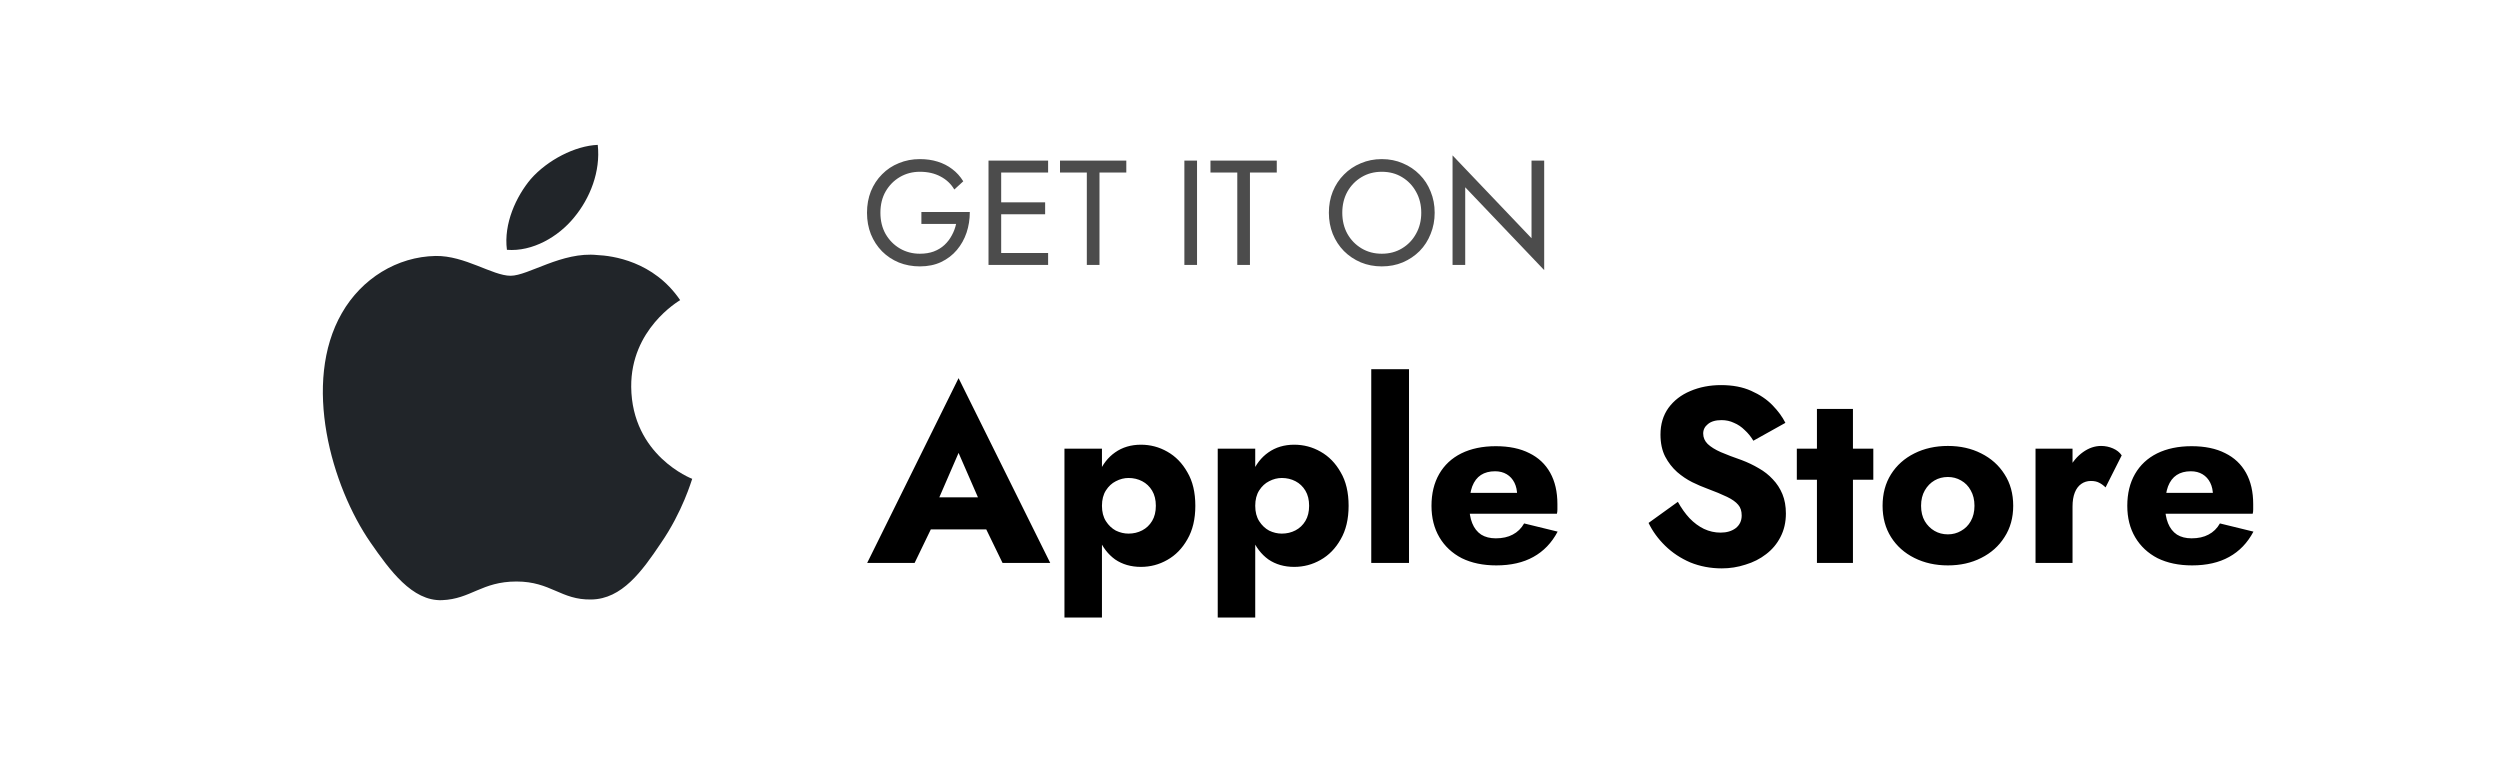
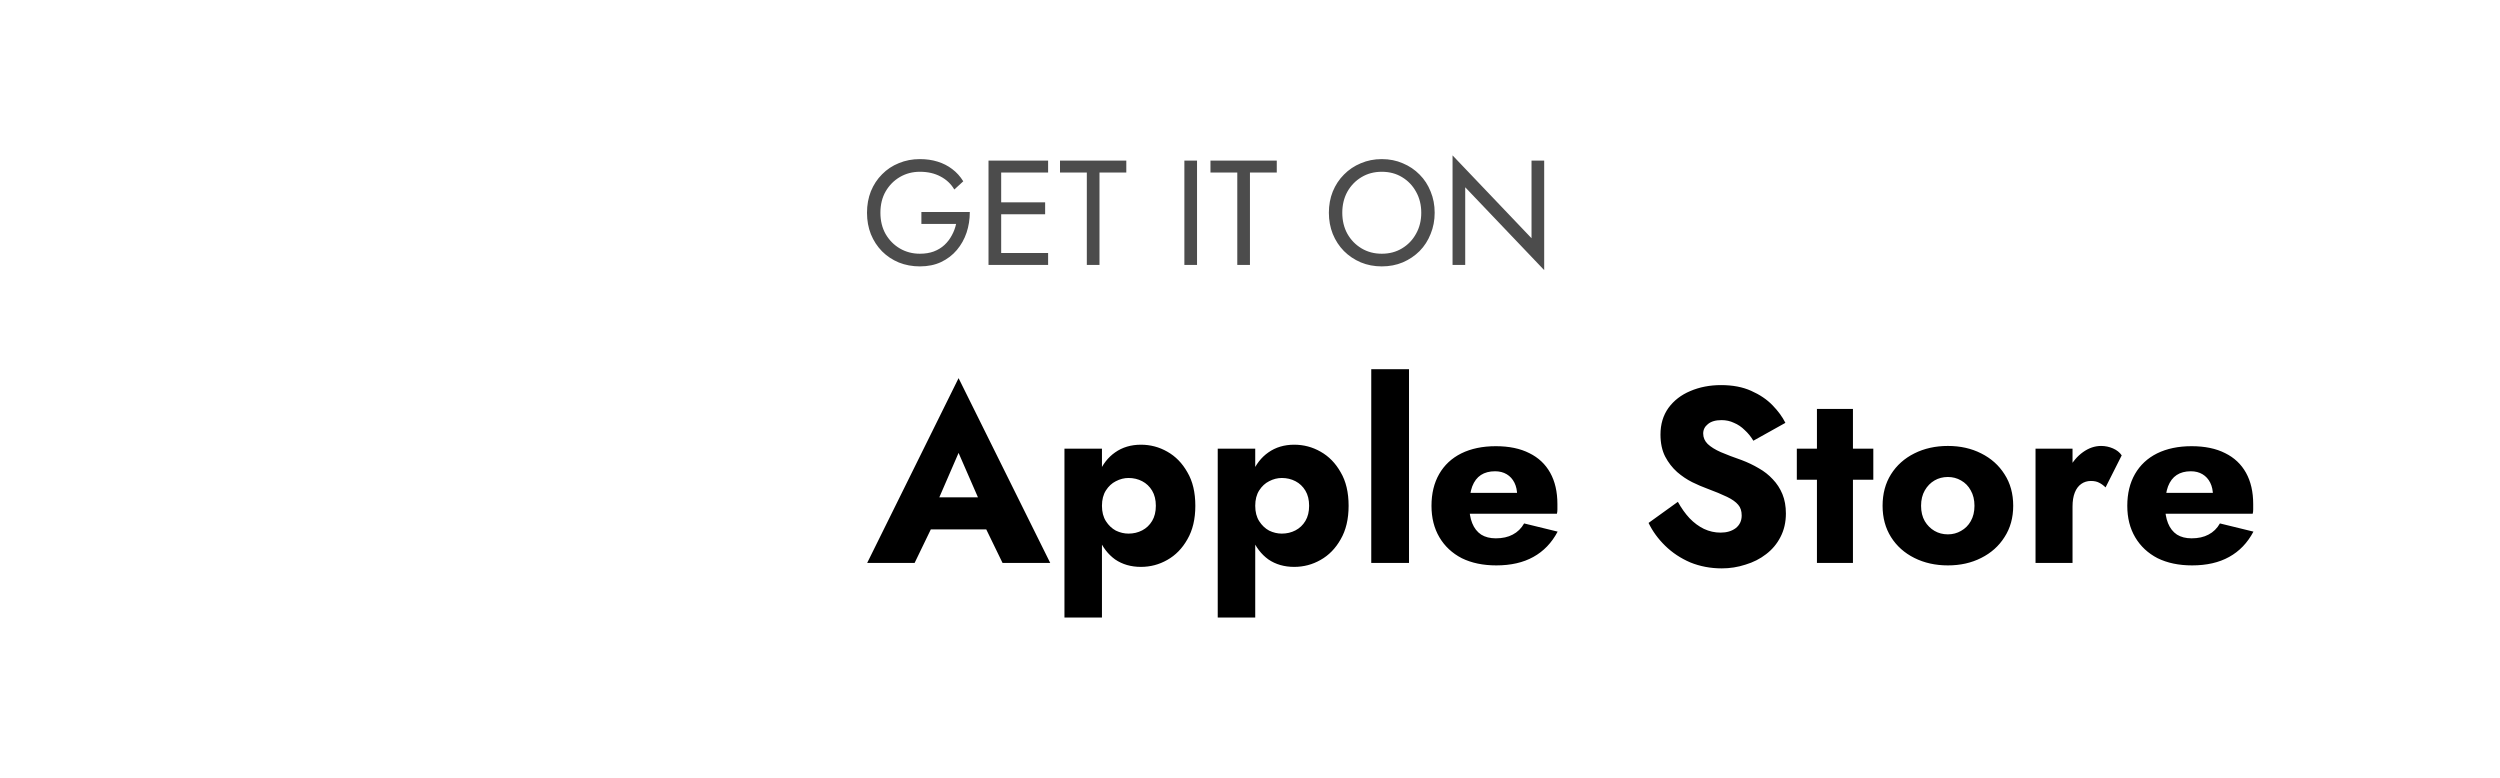
<svg xmlns="http://www.w3.org/2000/svg" width="151" height="47" viewBox="0 0 151 47" fill="none">
  <rect width="151" height="47" fill="white" />
-   <path fill-rule="evenodd" clip-rule="evenodd" d="M39.913 32.812C38.771 34.517 37.561 36.181 35.719 36.209C33.876 36.25 33.285 35.123 31.195 35.123C29.091 35.123 28.445 36.181 26.699 36.25C24.898 36.319 23.536 34.435 22.381 32.771C20.03 29.375 18.229 23.119 20.649 18.911C21.845 16.821 23.99 15.501 26.314 15.46C28.074 15.432 29.751 16.656 30.838 16.656C31.91 16.656 33.945 15.185 36.076 15.405C36.97 15.446 39.473 15.762 41.081 18.128C40.958 18.21 38.098 19.887 38.125 23.366C38.166 27.519 41.769 28.907 41.81 28.921C41.769 29.017 41.233 30.901 39.913 32.812ZM32.061 10.812C33.065 9.671 34.729 8.805 36.104 8.75C36.283 10.359 35.636 11.981 34.674 13.136C33.725 14.305 32.158 15.213 30.618 15.089C30.411 13.508 31.181 11.857 32.061 10.812Z" fill="#212529" />
  <path opacity="0.7" d="M55.652 13.525V12.805H58.577C58.577 13.243 58.511 13.66 58.379 14.056C58.247 14.446 58.052 14.794 57.794 15.1C57.536 15.406 57.218 15.649 56.84 15.829C56.468 16.003 56.042 16.09 55.562 16.09C55.106 16.09 54.683 16.012 54.293 15.856C53.903 15.694 53.564 15.469 53.276 15.181C52.988 14.887 52.763 14.542 52.601 14.146C52.445 13.75 52.367 13.318 52.367 12.85C52.367 12.382 52.445 11.95 52.601 11.554C52.763 11.158 52.988 10.816 53.276 10.528C53.564 10.234 53.903 10.009 54.293 9.853C54.683 9.691 55.106 9.61 55.562 9.61C55.952 9.61 56.309 9.661 56.633 9.763C56.963 9.865 57.257 10.015 57.515 10.213C57.779 10.411 58.001 10.657 58.181 10.951L57.641 11.446C57.443 11.11 57.167 10.849 56.813 10.663C56.459 10.471 56.042 10.375 55.562 10.375C55.118 10.375 54.716 10.48 54.356 10.69C53.996 10.9 53.708 11.191 53.492 11.563C53.282 11.929 53.177 12.358 53.177 12.85C53.177 13.336 53.282 13.765 53.492 14.137C53.708 14.509 53.996 14.8 54.356 15.01C54.716 15.22 55.118 15.325 55.562 15.325C55.874 15.325 56.153 15.28 56.399 15.19C56.651 15.094 56.867 14.962 57.047 14.794C57.227 14.626 57.374 14.434 57.488 14.218C57.608 14.002 57.695 13.771 57.749 13.525H55.652ZM60.129 16V15.28H63.306V16H60.129ZM60.129 10.42V9.7H63.306V10.42H60.129ZM60.129 12.94V12.22H63.126V12.94H60.129ZM59.706 9.7H60.471V16H59.706V9.7ZM64.024 10.42V9.7H68.029V10.42H66.409V16H65.644V10.42H64.024ZM71.536 9.7H72.301V16H71.536V9.7ZM73.112 10.42V9.7H77.117V10.42H75.497V16H74.732V10.42H73.112ZM81.074 12.85C81.074 13.324 81.176 13.747 81.38 14.119C81.59 14.491 81.875 14.785 82.235 15.001C82.595 15.217 83.003 15.325 83.459 15.325C83.921 15.325 84.329 15.217 84.683 15.001C85.043 14.785 85.325 14.491 85.529 14.119C85.739 13.747 85.844 13.324 85.844 12.85C85.844 12.376 85.739 11.953 85.529 11.581C85.325 11.209 85.043 10.915 84.683 10.699C84.329 10.483 83.921 10.375 83.459 10.375C83.003 10.375 82.595 10.483 82.235 10.699C81.875 10.915 81.59 11.209 81.38 11.581C81.176 11.953 81.074 12.376 81.074 12.85ZM80.264 12.85C80.264 12.388 80.342 11.962 80.498 11.572C80.66 11.176 80.885 10.834 81.173 10.546C81.461 10.252 81.8 10.024 82.19 9.862C82.58 9.694 83.003 9.61 83.459 9.61C83.921 9.61 84.344 9.694 84.728 9.862C85.118 10.024 85.457 10.252 85.745 10.546C86.033 10.834 86.255 11.176 86.411 11.572C86.573 11.962 86.654 12.388 86.654 12.85C86.654 13.306 86.573 13.732 86.411 14.128C86.255 14.524 86.033 14.869 85.745 15.163C85.457 15.451 85.118 15.679 84.728 15.847C84.344 16.009 83.921 16.09 83.459 16.09C83.003 16.09 82.58 16.009 82.19 15.847C81.8 15.679 81.461 15.451 81.173 15.163C80.885 14.869 80.66 14.524 80.498 14.128C80.342 13.732 80.264 13.306 80.264 12.85ZM92.504 9.7H93.269V16.315L88.499 11.311V16H87.734V9.385L92.504 14.389V9.7Z" fill="black" />
  <path d="M55.153 31.975L55.333 30.04H60.538L60.703 31.975H55.153ZM57.898 27.355L56.428 30.745L56.548 31.3L55.243 34H52.378L57.898 22.84L63.433 34H60.553L59.293 31.405L59.383 30.76L57.898 27.355ZM66.558 37.3H64.293V27.1H66.558V37.3ZM72.198 30.55C72.198 31.35 72.038 32.025 71.718 32.575C71.408 33.125 71.003 33.54 70.503 33.82C70.013 34.1 69.483 34.24 68.913 34.24C68.313 34.24 67.793 34.09 67.353 33.79C66.923 33.48 66.593 33.05 66.363 32.5C66.133 31.94 66.018 31.29 66.018 30.55C66.018 29.8 66.133 29.15 66.363 28.6C66.593 28.05 66.923 27.625 67.353 27.325C67.793 27.015 68.313 26.86 68.913 26.86C69.483 26.86 70.013 27 70.503 27.28C71.003 27.56 71.408 27.975 71.718 28.525C72.038 29.065 72.198 29.74 72.198 30.55ZM69.813 30.55C69.813 30.19 69.738 29.885 69.588 29.635C69.438 29.385 69.238 29.195 68.988 29.065C68.738 28.935 68.463 28.87 68.163 28.87C67.903 28.87 67.648 28.935 67.398 29.065C67.158 29.185 66.958 29.37 66.798 29.62C66.638 29.87 66.558 30.18 66.558 30.55C66.558 30.92 66.638 31.23 66.798 31.48C66.958 31.73 67.158 31.92 67.398 32.05C67.648 32.17 67.903 32.23 68.163 32.23C68.463 32.23 68.738 32.165 68.988 32.035C69.238 31.905 69.438 31.715 69.588 31.465C69.738 31.215 69.813 30.91 69.813 30.55ZM75.816 37.3H73.551V27.1H75.816V37.3ZM81.456 30.55C81.456 31.35 81.296 32.025 80.976 32.575C80.666 33.125 80.261 33.54 79.761 33.82C79.271 34.1 78.741 34.24 78.171 34.24C77.571 34.24 77.051 34.09 76.611 33.79C76.181 33.48 75.851 33.05 75.621 32.5C75.391 31.94 75.276 31.29 75.276 30.55C75.276 29.8 75.391 29.15 75.621 28.6C75.851 28.05 76.181 27.625 76.611 27.325C77.051 27.015 77.571 26.86 78.171 26.86C78.741 26.86 79.271 27 79.761 27.28C80.261 27.56 80.666 27.975 80.976 28.525C81.296 29.065 81.456 29.74 81.456 30.55ZM79.071 30.55C79.071 30.19 78.996 29.885 78.846 29.635C78.696 29.385 78.496 29.195 78.246 29.065C77.996 28.935 77.721 28.87 77.421 28.87C77.161 28.87 76.906 28.935 76.656 29.065C76.416 29.185 76.216 29.37 76.056 29.62C75.896 29.87 75.816 30.18 75.816 30.55C75.816 30.92 75.896 31.23 76.056 31.48C76.216 31.73 76.416 31.92 76.656 32.05C76.906 32.17 77.161 32.23 77.421 32.23C77.721 32.23 77.996 32.165 78.246 32.035C78.496 31.905 78.696 31.715 78.846 31.465C78.996 31.215 79.071 30.91 79.071 30.55ZM82.824 22.3H85.104V34H82.824V22.3ZM90.377 34.15C89.577 34.15 88.882 34.005 88.292 33.715C87.712 33.415 87.262 32.995 86.942 32.455C86.622 31.915 86.462 31.28 86.462 30.55C86.462 29.81 86.617 29.17 86.927 28.63C87.237 28.09 87.682 27.675 88.262 27.385C88.852 27.095 89.547 26.95 90.347 26.95C91.147 26.95 91.822 27.09 92.372 27.37C92.922 27.64 93.342 28.035 93.632 28.555C93.922 29.075 94.067 29.705 94.067 30.445C94.067 30.555 94.067 30.665 94.067 30.775C94.067 30.875 94.057 30.96 94.037 31.03H87.737V29.77H91.997L91.457 30.46C91.507 30.39 91.547 30.305 91.577 30.205C91.617 30.095 91.637 30.005 91.637 29.935C91.637 29.635 91.582 29.375 91.472 29.155C91.362 28.935 91.207 28.765 91.007 28.645C90.807 28.525 90.572 28.465 90.302 28.465C89.962 28.465 89.677 28.54 89.447 28.69C89.217 28.84 89.042 29.07 88.922 29.38C88.812 29.68 88.752 30.06 88.742 30.52C88.742 30.94 88.802 31.3 88.922 31.6C89.042 31.9 89.222 32.13 89.462 32.29C89.702 32.44 89.997 32.515 90.347 32.515C90.747 32.515 91.087 32.44 91.367 32.29C91.657 32.14 91.887 31.915 92.057 31.615L94.082 32.11C93.722 32.79 93.232 33.3 92.612 33.64C92.002 33.98 91.257 34.15 90.377 34.15ZM101.343 30.31C101.553 30.69 101.788 31.02 102.048 31.3C102.318 31.58 102.608 31.795 102.918 31.945C103.238 32.095 103.573 32.17 103.923 32.17C104.293 32.17 104.598 32.08 104.838 31.9C105.078 31.71 105.198 31.455 105.198 31.135C105.198 30.865 105.128 30.65 104.988 30.49C104.848 30.32 104.623 30.16 104.313 30.01C104.003 29.86 103.593 29.69 103.083 29.5C102.833 29.41 102.543 29.285 102.213 29.125C101.893 28.965 101.588 28.76 101.298 28.51C101.008 28.25 100.768 27.94 100.578 27.58C100.388 27.21 100.293 26.765 100.293 26.245C100.293 25.625 100.453 25.09 100.773 24.64C101.103 24.19 101.543 23.85 102.093 23.62C102.653 23.38 103.273 23.26 103.953 23.26C104.653 23.26 105.258 23.375 105.768 23.605C106.288 23.835 106.718 24.125 107.058 24.475C107.398 24.825 107.658 25.18 107.838 25.54L105.903 26.62C105.753 26.37 105.578 26.155 105.378 25.975C105.188 25.785 104.973 25.64 104.733 25.54C104.503 25.43 104.253 25.375 103.983 25.375C103.623 25.375 103.348 25.455 103.158 25.615C102.968 25.765 102.873 25.955 102.873 26.185C102.873 26.425 102.963 26.635 103.143 26.815C103.333 26.995 103.598 27.16 103.938 27.31C104.288 27.46 104.708 27.62 105.198 27.79C105.568 27.93 105.913 28.095 106.233 28.285C106.553 28.465 106.833 28.685 107.073 28.945C107.323 29.205 107.518 29.505 107.658 29.845C107.798 30.185 107.868 30.575 107.868 31.015C107.868 31.545 107.758 32.02 107.538 32.44C107.328 32.85 107.038 33.195 106.668 33.475C106.308 33.755 105.893 33.965 105.423 34.105C104.963 34.255 104.488 34.33 103.998 34.33C103.318 34.33 102.683 34.21 102.093 33.97C101.513 33.72 101.008 33.385 100.578 32.965C100.148 32.545 99.813 32.085 99.573 31.585L101.343 30.31ZM108.528 27.1H113.148V28.975H108.528V27.1ZM109.743 24.7H111.918V34H109.743V24.7ZM113.708 30.55C113.708 29.82 113.878 29.185 114.218 28.645C114.558 28.105 115.028 27.685 115.628 27.385C116.228 27.085 116.903 26.935 117.653 26.935C118.403 26.935 119.073 27.085 119.663 27.385C120.263 27.685 120.733 28.105 121.073 28.645C121.423 29.185 121.598 29.82 121.598 30.55C121.598 31.27 121.423 31.9 121.073 32.44C120.733 32.98 120.263 33.4 119.663 33.7C119.073 34 118.403 34.15 117.653 34.15C116.903 34.15 116.228 34 115.628 33.7C115.028 33.4 114.558 32.98 114.218 32.44C113.878 31.9 113.708 31.27 113.708 30.55ZM116.033 30.55C116.033 30.91 116.108 31.22 116.258 31.48C116.408 31.73 116.603 31.925 116.843 32.065C117.083 32.205 117.353 32.275 117.653 32.275C117.943 32.275 118.208 32.205 118.448 32.065C118.698 31.925 118.893 31.73 119.033 31.48C119.183 31.22 119.258 30.91 119.258 30.55C119.258 30.19 119.183 29.88 119.033 29.62C118.893 29.36 118.698 29.16 118.448 29.02C118.208 28.88 117.943 28.81 117.653 28.81C117.353 28.81 117.083 28.88 116.843 29.02C116.603 29.16 116.408 29.36 116.258 29.62C116.108 29.88 116.033 30.19 116.033 30.55ZM125.181 27.1V34H122.946V27.1H125.181ZM127.176 29.44C127.056 29.32 126.926 29.225 126.786 29.155C126.656 29.085 126.491 29.05 126.291 29.05C126.071 29.05 125.876 29.11 125.706 29.23C125.536 29.35 125.406 29.525 125.316 29.755C125.226 29.985 125.181 30.265 125.181 30.595L124.641 29.8C124.641 29.25 124.746 28.76 124.956 28.33C125.176 27.9 125.461 27.56 125.811 27.31C126.161 27.06 126.526 26.935 126.906 26.935C127.156 26.935 127.396 26.985 127.626 27.085C127.856 27.185 128.031 27.325 128.151 27.505L127.176 29.44ZM132.403 34.15C131.603 34.15 130.908 34.005 130.318 33.715C129.738 33.415 129.288 32.995 128.968 32.455C128.648 31.915 128.488 31.28 128.488 30.55C128.488 29.81 128.643 29.17 128.953 28.63C129.263 28.09 129.708 27.675 130.288 27.385C130.878 27.095 131.573 26.95 132.373 26.95C133.173 26.95 133.848 27.09 134.398 27.37C134.948 27.64 135.368 28.035 135.658 28.555C135.948 29.075 136.093 29.705 136.093 30.445C136.093 30.555 136.093 30.665 136.093 30.775C136.093 30.875 136.083 30.96 136.063 31.03H129.763V29.77H134.023L133.483 30.46C133.533 30.39 133.573 30.305 133.603 30.205C133.643 30.095 133.663 30.005 133.663 29.935C133.663 29.635 133.608 29.375 133.498 29.155C133.388 28.935 133.233 28.765 133.033 28.645C132.833 28.525 132.598 28.465 132.328 28.465C131.988 28.465 131.703 28.54 131.473 28.69C131.243 28.84 131.068 29.07 130.948 29.38C130.838 29.68 130.778 30.06 130.768 30.52C130.768 30.94 130.828 31.3 130.948 31.6C131.068 31.9 131.248 32.13 131.488 32.29C131.728 32.44 132.023 32.515 132.373 32.515C132.773 32.515 133.113 32.44 133.393 32.29C133.683 32.14 133.913 31.915 134.083 31.615L136.108 32.11C135.748 32.79 135.258 33.3 134.638 33.64C134.028 33.98 133.283 34.15 132.403 34.15Z" fill="black" />
</svg>